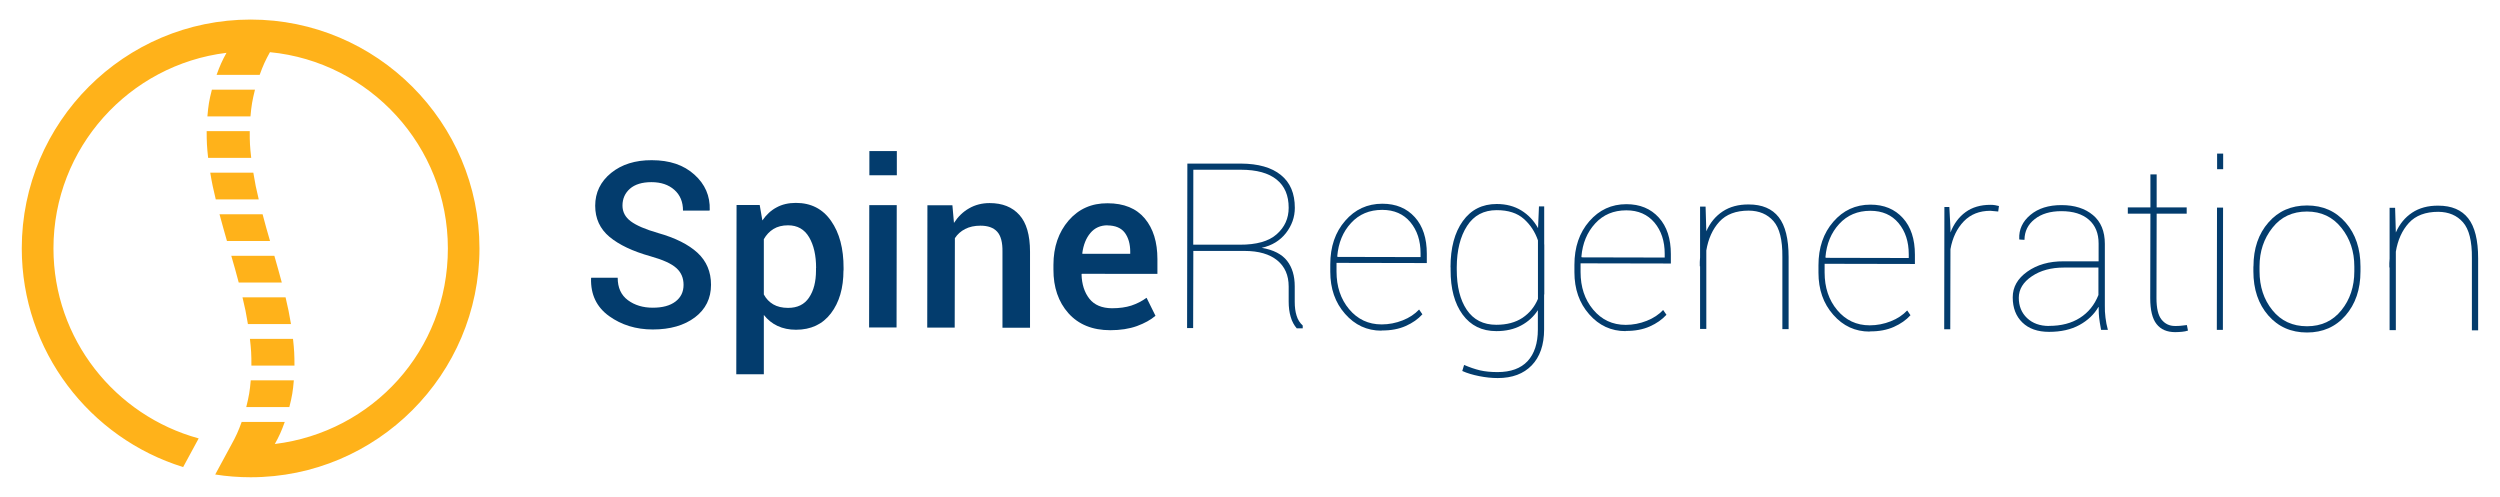
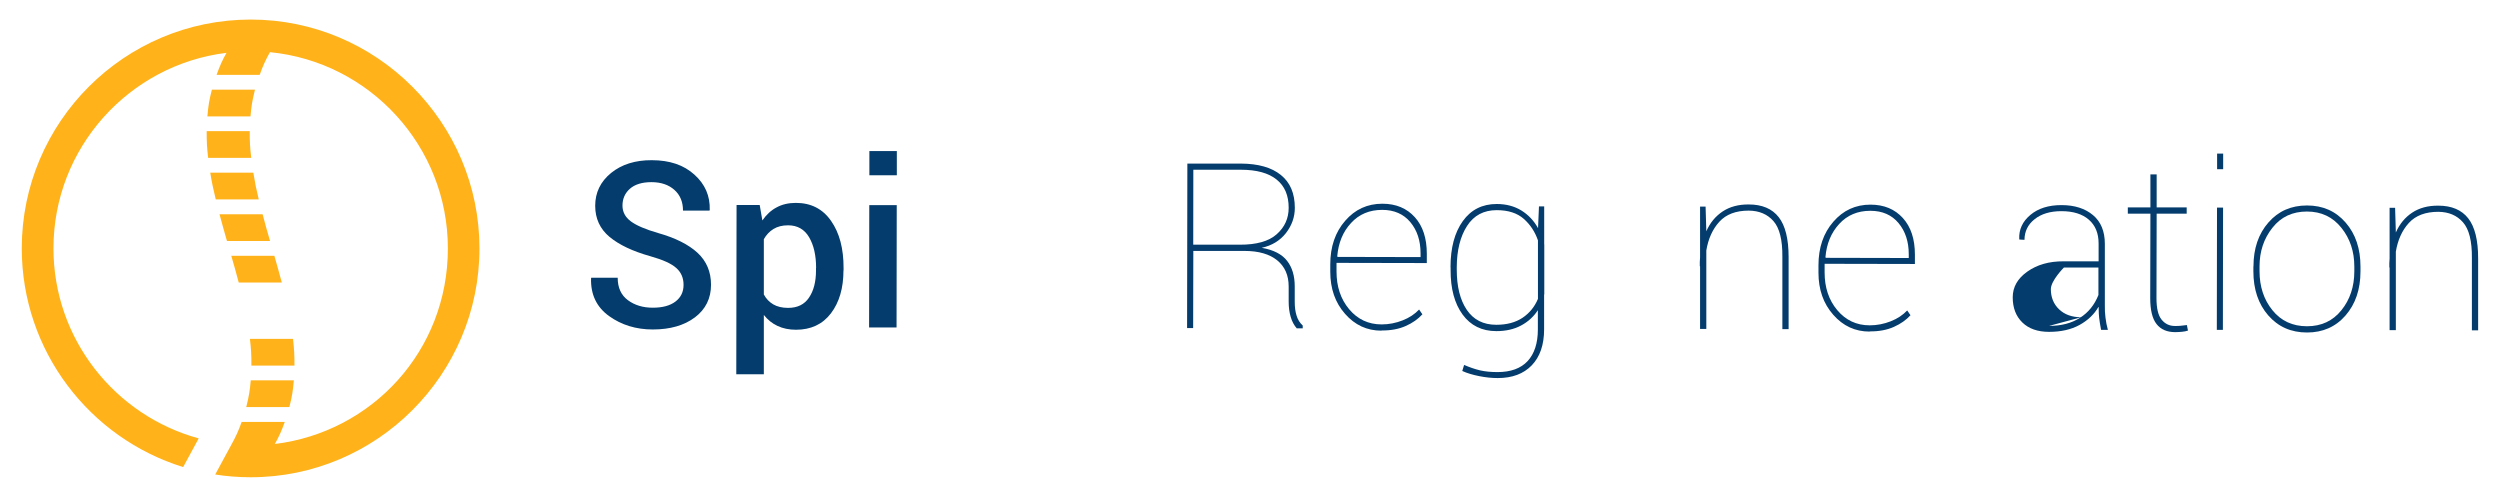
<svg xmlns="http://www.w3.org/2000/svg" id="Ebene_1" viewBox="0 0 272.18 54.08">
  <defs>
    <style>.cls-1{fill:#033c6d;}.cls-2{fill:#ffb21a;}</style>
  </defs>
  <path class="cls-1" d="m74.42,31.01c0-.75-.26-1.36-.79-1.83-.53-.48-1.46-.9-2.81-1.28-1.93-.54-3.41-1.24-4.46-2.11-1.04-.87-1.56-2-1.56-3.39,0-1.44.58-2.63,1.73-3.57,1.15-.93,2.63-1.4,4.43-1.39,1.94,0,3.48.52,4.64,1.57,1.16,1.04,1.72,2.32,1.67,3.85l-.03.07h-2.88c0-.95-.31-1.7-.94-2.26s-1.46-.84-2.5-.84c-1.01,0-1.79.24-2.33.71s-.82,1.09-.82,1.84c0,.69.3,1.26.9,1.71s1.59.88,2.98,1.28c1.88.53,3.31,1.25,4.29,2.15.98.91,1.47,2.07,1.47,3.48,0,1.49-.59,2.67-1.75,3.55-1.17.88-2.7,1.32-4.59,1.32-1.82,0-3.41-.49-4.76-1.46-1.35-.97-2.01-2.34-1.96-4.1l.02-.07h2.88c0,1.08.37,1.89,1.11,2.44s1.65.82,2.71.82c1.06,0,1.88-.22,2.47-.67.59-.45.88-1.05.88-1.81Z" />
  <path class="cls-1" d="m91.83,29.43c0,1.94-.46,3.5-1.37,4.69-.91,1.19-2.18,1.78-3.8,1.78-.75,0-1.42-.14-2-.41-.58-.27-1.08-.67-1.5-1.2v6.46s-3,0-3,0l.03-18.43h2.52s.29,1.68.29,1.68c.43-.62.94-1.1,1.55-1.42.6-.33,1.3-.49,2.1-.49,1.64,0,2.92.65,3.83,1.96.91,1.3,1.37,3.01,1.36,5.14v.26Zm-2.98-.26c0-1.36-.25-2.47-.76-3.34-.51-.87-1.28-1.3-2.29-1.3-.62,0-1.15.13-1.59.4-.44.27-.78.64-1.05,1.11v6.02c.25.47.6.83,1.03,1.08s.97.38,1.61.38c1.02,0,1.78-.37,2.28-1.12.51-.75.76-1.74.76-2.96v-.26Z" />
  <path class="cls-1" d="m97.61,35.65h-2.99s.02-13.32.02-13.32h2.99s-.02,13.32-.02,13.32Zm.03-16.57h-2.99s0-2.63,0-2.63h2.99s0,2.63,0,2.63Z" />
-   <path class="cls-1" d="m103.69,22.35l.17,1.92c.44-.68.98-1.21,1.65-1.59.66-.38,1.41-.57,2.23-.57,1.39,0,2.47.43,3.24,1.29.77.85,1.16,2.19,1.16,4v8.28s-3,0-3,0v-8.26c.02-1.03-.18-1.77-.58-2.2-.4-.44-1.01-.65-1.82-.65-.64,0-1.19.12-1.66.36-.47.24-.84.57-1.12,1l-.02,9.74h-2.99s.02-13.32.02-13.32h2.73Z" />
-   <path class="cls-1" d="m120.88,35.95c-1.94,0-3.46-.62-4.56-1.85-1.09-1.23-1.64-2.82-1.63-4.77v-.49c0-1.95.56-3.56,1.65-4.83,1.1-1.27,2.51-1.89,4.24-1.88,1.79,0,3.14.56,4.06,1.66.92,1.1,1.37,2.58,1.37,4.42v1.61s-8.23-.01-8.23-.01l-.03.06c.03,1.09.32,1.98.86,2.66.54.68,1.36,1.02,2.45,1.03.81,0,1.52-.1,2.11-.29.6-.2,1.15-.48,1.66-.85l.97,1.96c-.51.44-1.18.81-2.02,1.12-.84.3-1.8.45-2.89.45Zm-.3-11.42c-.78,0-1.4.28-1.87.84-.47.56-.76,1.29-.88,2.2l.02.06h5.2s0-.22,0-.22c0-.85-.2-1.54-.59-2.07-.4-.53-1.03-.79-1.89-.8Z" />
  <path class="cls-1" d="m129.92,27.31l-.02,8.41h-.66s.03-17.91.03-17.91h5.83c1.89.01,3.34.42,4.35,1.24,1.02.82,1.52,2.01,1.52,3.58,0,1.01-.33,1.92-.97,2.75-.65.82-1.53,1.36-2.64,1.6,1.29.22,2.21.7,2.77,1.42s.83,1.65.83,2.77v1.69c0,.56.06,1.06.2,1.5.13.44.36.8.67,1.08v.31s-.65,0-.65,0c-.29-.34-.52-.75-.66-1.25-.15-.5-.22-1.05-.22-1.67v-1.64c0-1.21-.41-2.16-1.24-2.84-.83-.68-2.02-1.03-3.56-1.03h-5.57Zm0-.67h5.04c1.83.01,3.18-.37,4.04-1.14.87-.77,1.3-1.73,1.3-2.88,0-1.34-.43-2.36-1.31-3.07s-2.17-1.07-3.9-1.07h-5.17s-.01,8.16-.01,8.16Z" />
  <path class="cls-1" d="m150.4,36c-1.57,0-2.89-.61-3.96-1.83-1.08-1.22-1.61-2.75-1.61-4.59v-.79c0-1.93.54-3.51,1.62-4.75,1.07-1.24,2.42-1.86,4.05-1.86,1.48,0,2.65.49,3.53,1.46.88.97,1.31,2.3,1.31,3.98v1.02s-9.83-.02-9.83-.02v.95c0,1.62.45,2.99,1.37,4.09.92,1.1,2.1,1.66,3.54,1.66.79,0,1.56-.15,2.29-.44.74-.29,1.33-.69,1.79-1.18l.36.52c-.47.52-1.07.94-1.81,1.27s-1.62.5-2.63.49Zm.08-13.15c-1.38,0-2.51.47-3.39,1.43-.88.95-1.38,2.16-1.5,3.62l.04.07,9.03.02v-.41c0-1.37-.37-2.5-1.11-3.39s-1.77-1.34-3.06-1.34Z" />
  <path class="cls-1" d="m157.92,29.09c0-2.11.45-3.78,1.34-5.02.89-1.24,2.12-1.86,3.69-1.86,1.03,0,1.93.24,2.69.71.76.47,1.36,1.11,1.81,1.92l.1-2.37h.57v4.1s0,.03,0,.04c0,0,0,.01.01.01v5.42s-.02.03-.02.04v3.78c0,1.69-.46,3-1.35,3.92-.89.92-2.12,1.38-3.7,1.38-.65,0-1.32-.07-2.02-.21-.7-.14-1.31-.32-1.84-.56l.2-.66c.6.26,1.18.46,1.73.59.56.13,1.19.19,1.91.19,1.44,0,2.53-.4,3.27-1.19.74-.8,1.12-1.95,1.12-3.45v-2.1c-.45.7-1.06,1.26-1.83,1.67-.77.41-1.66.61-2.69.61-1.57,0-2.79-.6-3.67-1.8-.88-1.2-1.32-2.82-1.31-4.87v-.26Zm.68.26c0,1.84.36,3.3,1.09,4.38.73,1.08,1.8,1.63,3.21,1.63,1.14,0,2.09-.25,2.86-.76.76-.51,1.32-1.2,1.68-2.06v-6.37c-.32-.93-.83-1.71-1.54-2.34-.71-.63-1.69-.95-2.95-.95-1.41,0-2.49.57-3.23,1.72-.74,1.15-1.11,2.65-1.12,4.49v.26Z" />
-   <path class="cls-1" d="m176.98,36.05c-1.57,0-2.89-.61-3.96-1.83-1.08-1.22-1.61-2.75-1.61-4.59v-.79c0-1.93.54-3.51,1.62-4.75s2.42-1.86,4.04-1.86c1.48,0,2.65.49,3.53,1.46.88.97,1.31,2.3,1.31,3.98v1.02s-9.83-.02-9.83-.02v.16s0,.79,0,.79c0,1.62.45,2.99,1.37,4.09.92,1.1,2.1,1.66,3.54,1.66.79,0,1.56-.15,2.29-.44.74-.29,1.33-.69,1.79-1.18l.36.52c-.47.52-1.07.94-1.81,1.27s-1.62.5-2.63.49Zm.08-13.15c-1.38,0-2.51.47-3.39,1.43-.88.96-1.38,2.16-1.5,3.62l.04.07,9.03.02v-.41c0-1.37-.37-2.5-1.11-3.39-.75-.89-1.77-1.34-3.06-1.34Z" />
  <path class="cls-1" d="m185.69,22.5l.08,2.68c.41-.93,1-1.64,1.78-2.16.77-.51,1.72-.77,2.84-.76,1.45,0,2.54.46,3.26,1.38.72.92,1.08,2.37,1.08,4.35v7.84s-.68,0-.68,0v-7.86c.02-1.85-.31-3.15-.97-3.9s-1.55-1.13-2.69-1.14c-1.39,0-2.46.4-3.2,1.21-.74.81-1.21,1.86-1.42,3.13v8.54s-.68,0-.68,0v-6.82s-.03,0-.03,0c0-.16,0-.31,0-.47,0-.16.02-.32.03-.49v-5.54h.58Z" />
  <path class="cls-1" d="m203.55,36.1c-1.57,0-2.89-.61-3.96-1.83-1.08-1.22-1.61-2.75-1.61-4.59v-.79c0-1.93.54-3.51,1.62-4.75,1.07-1.24,2.42-1.86,4.04-1.86,1.48,0,2.65.49,3.53,1.46.88.97,1.31,2.3,1.31,3.98v1.02s-9.83-.02-9.83-.02v.16s0,.79,0,.79c0,1.62.45,2.99,1.37,4.09.92,1.1,2.1,1.66,3.54,1.66.79,0,1.56-.15,2.29-.44.74-.29,1.33-.69,1.79-1.18l.36.52c-.47.52-1.07.94-1.81,1.27s-1.62.5-2.63.49Zm.08-13.15c-1.38,0-2.51.47-3.39,1.43s-1.38,2.16-1.5,3.62l.04.07,9.03.02v-.41c0-1.37-.37-2.5-1.11-3.39s-1.77-1.34-3.06-1.34Z" />
-   <path class="cls-1" d="m217.56,23.03l-.86-.08c-1.19,0-2.16.38-2.9,1.15-.74.77-1.23,1.78-1.45,3.03l-.02,8.72h-.66s.02-13.31.02-13.31h.54s.12,2.31.12,2.31v.46c.37-.95.92-1.69,1.65-2.22.73-.53,1.63-.79,2.7-.79.19,0,.36.01.52.04.16.03.3.06.41.09l-.08.59Z" />
-   <path class="cls-1" d="m228.46,33.42c-.46.8-1.15,1.46-2.06,1.96s-2.02.75-3.31.75c-1.24,0-2.21-.34-2.91-1.02-.7-.68-1.05-1.59-1.05-2.74,0-1.12.53-2.05,1.59-2.8,1.06-.75,2.37-1.13,3.96-1.12h3.8s0-1.94,0-1.94c0-1.11-.35-1.97-1.06-2.59-.71-.62-1.71-.93-2.99-.93-1.21,0-2.18.29-2.91.87-.74.58-1.1,1.33-1.11,2.25l-.55-.03-.02-.06c-.05-1.03.36-1.91,1.21-2.62.86-.72,1.98-1.07,3.39-1.07,1.43,0,2.57.37,3.43,1.09.86.72,1.29,1.77,1.29,3.13v6.67c-.01.47.01.92.07,1.37.05.44.14.88.26,1.32h-.74c-.11-.58-.18-1.02-.21-1.31s-.05-.61-.05-.94v-.21Zm-5.37,2.06c1.32,0,2.44-.29,3.35-.87.92-.58,1.59-1.41,2.02-2.49v-2.99s-3.76,0-3.76,0c-1.38,0-2.54.31-3.49.95s-1.42,1.42-1.42,2.35c0,.89.3,1.63.9,2.2.6.57,1.4.86,2.4.86Z" />
+   <path class="cls-1" d="m228.46,33.42c-.46.8-1.15,1.46-2.06,1.96s-2.02.75-3.31.75c-1.24,0-2.21-.34-2.91-1.02-.7-.68-1.05-1.59-1.05-2.74,0-1.12.53-2.05,1.59-2.8,1.06-.75,2.37-1.13,3.96-1.12h3.8s0-1.94,0-1.94c0-1.11-.35-1.97-1.06-2.59-.71-.62-1.71-.93-2.99-.93-1.21,0-2.18.29-2.91.87-.74.58-1.1,1.33-1.11,2.25l-.55-.03-.02-.06c-.05-1.03.36-1.91,1.21-2.62.86-.72,1.98-1.07,3.39-1.07,1.43,0,2.57.37,3.43,1.09.86.72,1.29,1.77,1.29,3.13v6.67c-.01.47.01.92.07,1.37.05.44.14.88.26,1.32h-.74c-.11-.58-.18-1.02-.21-1.31s-.05-.61-.05-.94v-.21Zm-5.37,2.06c1.32,0,2.44-.29,3.35-.87.92-.58,1.59-1.41,2.02-2.49v-2.99s-3.76,0-3.76,0s-1.42,1.42-1.42,2.35c0,.89.3,1.63.9,2.2.6.57,1.4.86,2.4.86Z" />
  <path class="cls-1" d="m234.8,18.99v3.59s3.27,0,3.27,0v.68s-3.27,0-3.27,0l-.02,9.2c0,1.09.18,1.87.55,2.33.37.46.85.7,1.46.7.22,0,.42,0,.59-.02s.41-.04.71-.08l.12.6c-.21.07-.42.11-.64.13s-.47.04-.75.04c-.89,0-1.57-.29-2.03-.88-.46-.58-.69-1.52-.69-2.82l.02-9.2h-2.46s0-.68,0-.68h2.46s0-3.59,0-3.59h.68Z" />
  <path class="cls-1" d="m242.01,35.91h-.66s.02-13.31.02-13.31h.66s-.02,13.31-.02,13.31Zm.03-17.49h-.66s0-1.7,0-1.7h.66s0,1.7,0,1.7Z" />
  <path class="cls-1" d="m245.34,29c0-1.95.55-3.55,1.63-4.78,1.08-1.24,2.48-1.85,4.2-1.85,1.73,0,3.13.62,4.21,1.87,1.08,1.24,1.61,2.84,1.61,4.79v.52c0,1.96-.55,3.56-1.63,4.8-1.08,1.24-2.48,1.85-4.19,1.85-1.73,0-3.14-.62-4.22-1.86-1.08-1.24-1.62-2.84-1.62-4.8v-.52Zm.66.52c0,1.67.46,3.09,1.4,4.25.93,1.16,2.19,1.75,3.77,1.75,1.56,0,2.81-.58,3.74-1.74.94-1.16,1.41-2.58,1.41-4.24v-.52c0-1.63-.46-3.04-1.41-4.22-.94-1.18-2.19-1.77-3.75-1.77-1.57,0-2.82.58-3.75,1.76-.94,1.18-1.41,2.58-1.41,4.21v.52Z" />
  <path class="cls-1" d="m260.76,22.63l.08,2.68c.41-.93,1-1.64,1.78-2.16.77-.51,1.72-.77,2.84-.76,1.45,0,2.54.46,3.26,1.38.72.92,1.08,2.37,1.08,4.35v7.84s-.68,0-.68,0v-7.86c.02-1.85-.31-3.15-.97-3.9s-1.55-1.13-2.69-1.14c-1.39,0-2.46.4-3.2,1.21-.74.81-1.21,1.86-1.42,3.13v8.54s-.68,0-.68,0v-6.82s-.03,0-.03,0c0-.16,0-.31,0-.47,0-.16.02-.32.03-.49v-5.54s.58,0,.58,0Z" />
  <path class="cls-2" d="m27.76,9.76c-1.87,0-2.81,0-4.69,0-.3,1.16-.39,1.74-.49,2.91h4.69c.1-1.16.2-1.74.49-2.91Z" />
  <path class="cls-2" d="m27.19,14.28h-4.69c0,1.16.03,1.74.16,2.91h4.69c-.13-1.16-.17-1.74-.16-2.91Z" />
  <path class="cls-2" d="m28.17,21.71c-.28-1.16-.4-1.74-.59-2.91-1.87,0-2.81,0-4.69,0,.19,1.16.32,1.74.6,2.91,1.87,0,2.81,0,4.69,0Z" />
  <path class="cls-2" d="m23.9,23.33c.31,1.16.48,1.74.81,2.91h4.69c-.34-1.16-.5-1.74-.81-2.91-1.87,0-2.81,0-4.69,0Z" />
  <path class="cls-2" d="m25.18,27.85c.34,1.16.5,1.74.81,2.91,1.87,0,2.81,0,4.69,0-.31-1.16-.48-1.74-.81-2.91h-4.69Z" />
-   <path class="cls-2" d="m26.4,32.37c.28,1.16.4,1.74.59,2.91,1.87,0,2.81,0,4.69,0-.19-1.16-.32-1.74-.59-2.91-1.87,0-2.81,0-4.69,0Z" />
  <path class="cls-2" d="m31.9,36.89c-1.87,0-2.81,0-4.69,0,.13,1.16.17,1.74.16,2.91,1.87,0,2.81,0,4.69,0,0-1.16-.03-1.74-.16-2.91Z" />
  <path class="cls-2" d="m27.3,41.41c-.1,1.16-.2,1.74-.49,2.91h4.69c.3-1.16.39-1.74.49-2.91-1.87,0-2.81,0-4.69,0Z" />
  <path class="cls-2" d="m27.29,2.13C13.55,2.13,2.37,13.3,2.37,27.04c0,11.18,7.41,20.67,17.57,23.81l1.69-3.12c-9.1-2.49-15.81-10.81-15.81-20.69,0-10.95,8.24-19.99,18.84-21.29-.47.84-.73,1.43-1.08,2.4,1.87,0,2.81,0,4.69,0,.36-1,.63-1.59,1.12-2.47,10.86,1.06,19.37,10.23,19.37,21.37s-8.24,19.99-18.84,21.29c.47-.84.73-1.42,1.08-2.4h-4.69c-.36,1-.63,1.59-1.12,2.47,0,0,0,0,0,0l-1.76,3.25c1.26.2,2.55.3,3.86.3,13.74,0,24.91-11.18,24.91-24.91S41.02,2.13,27.29,2.13Z" />
</svg>